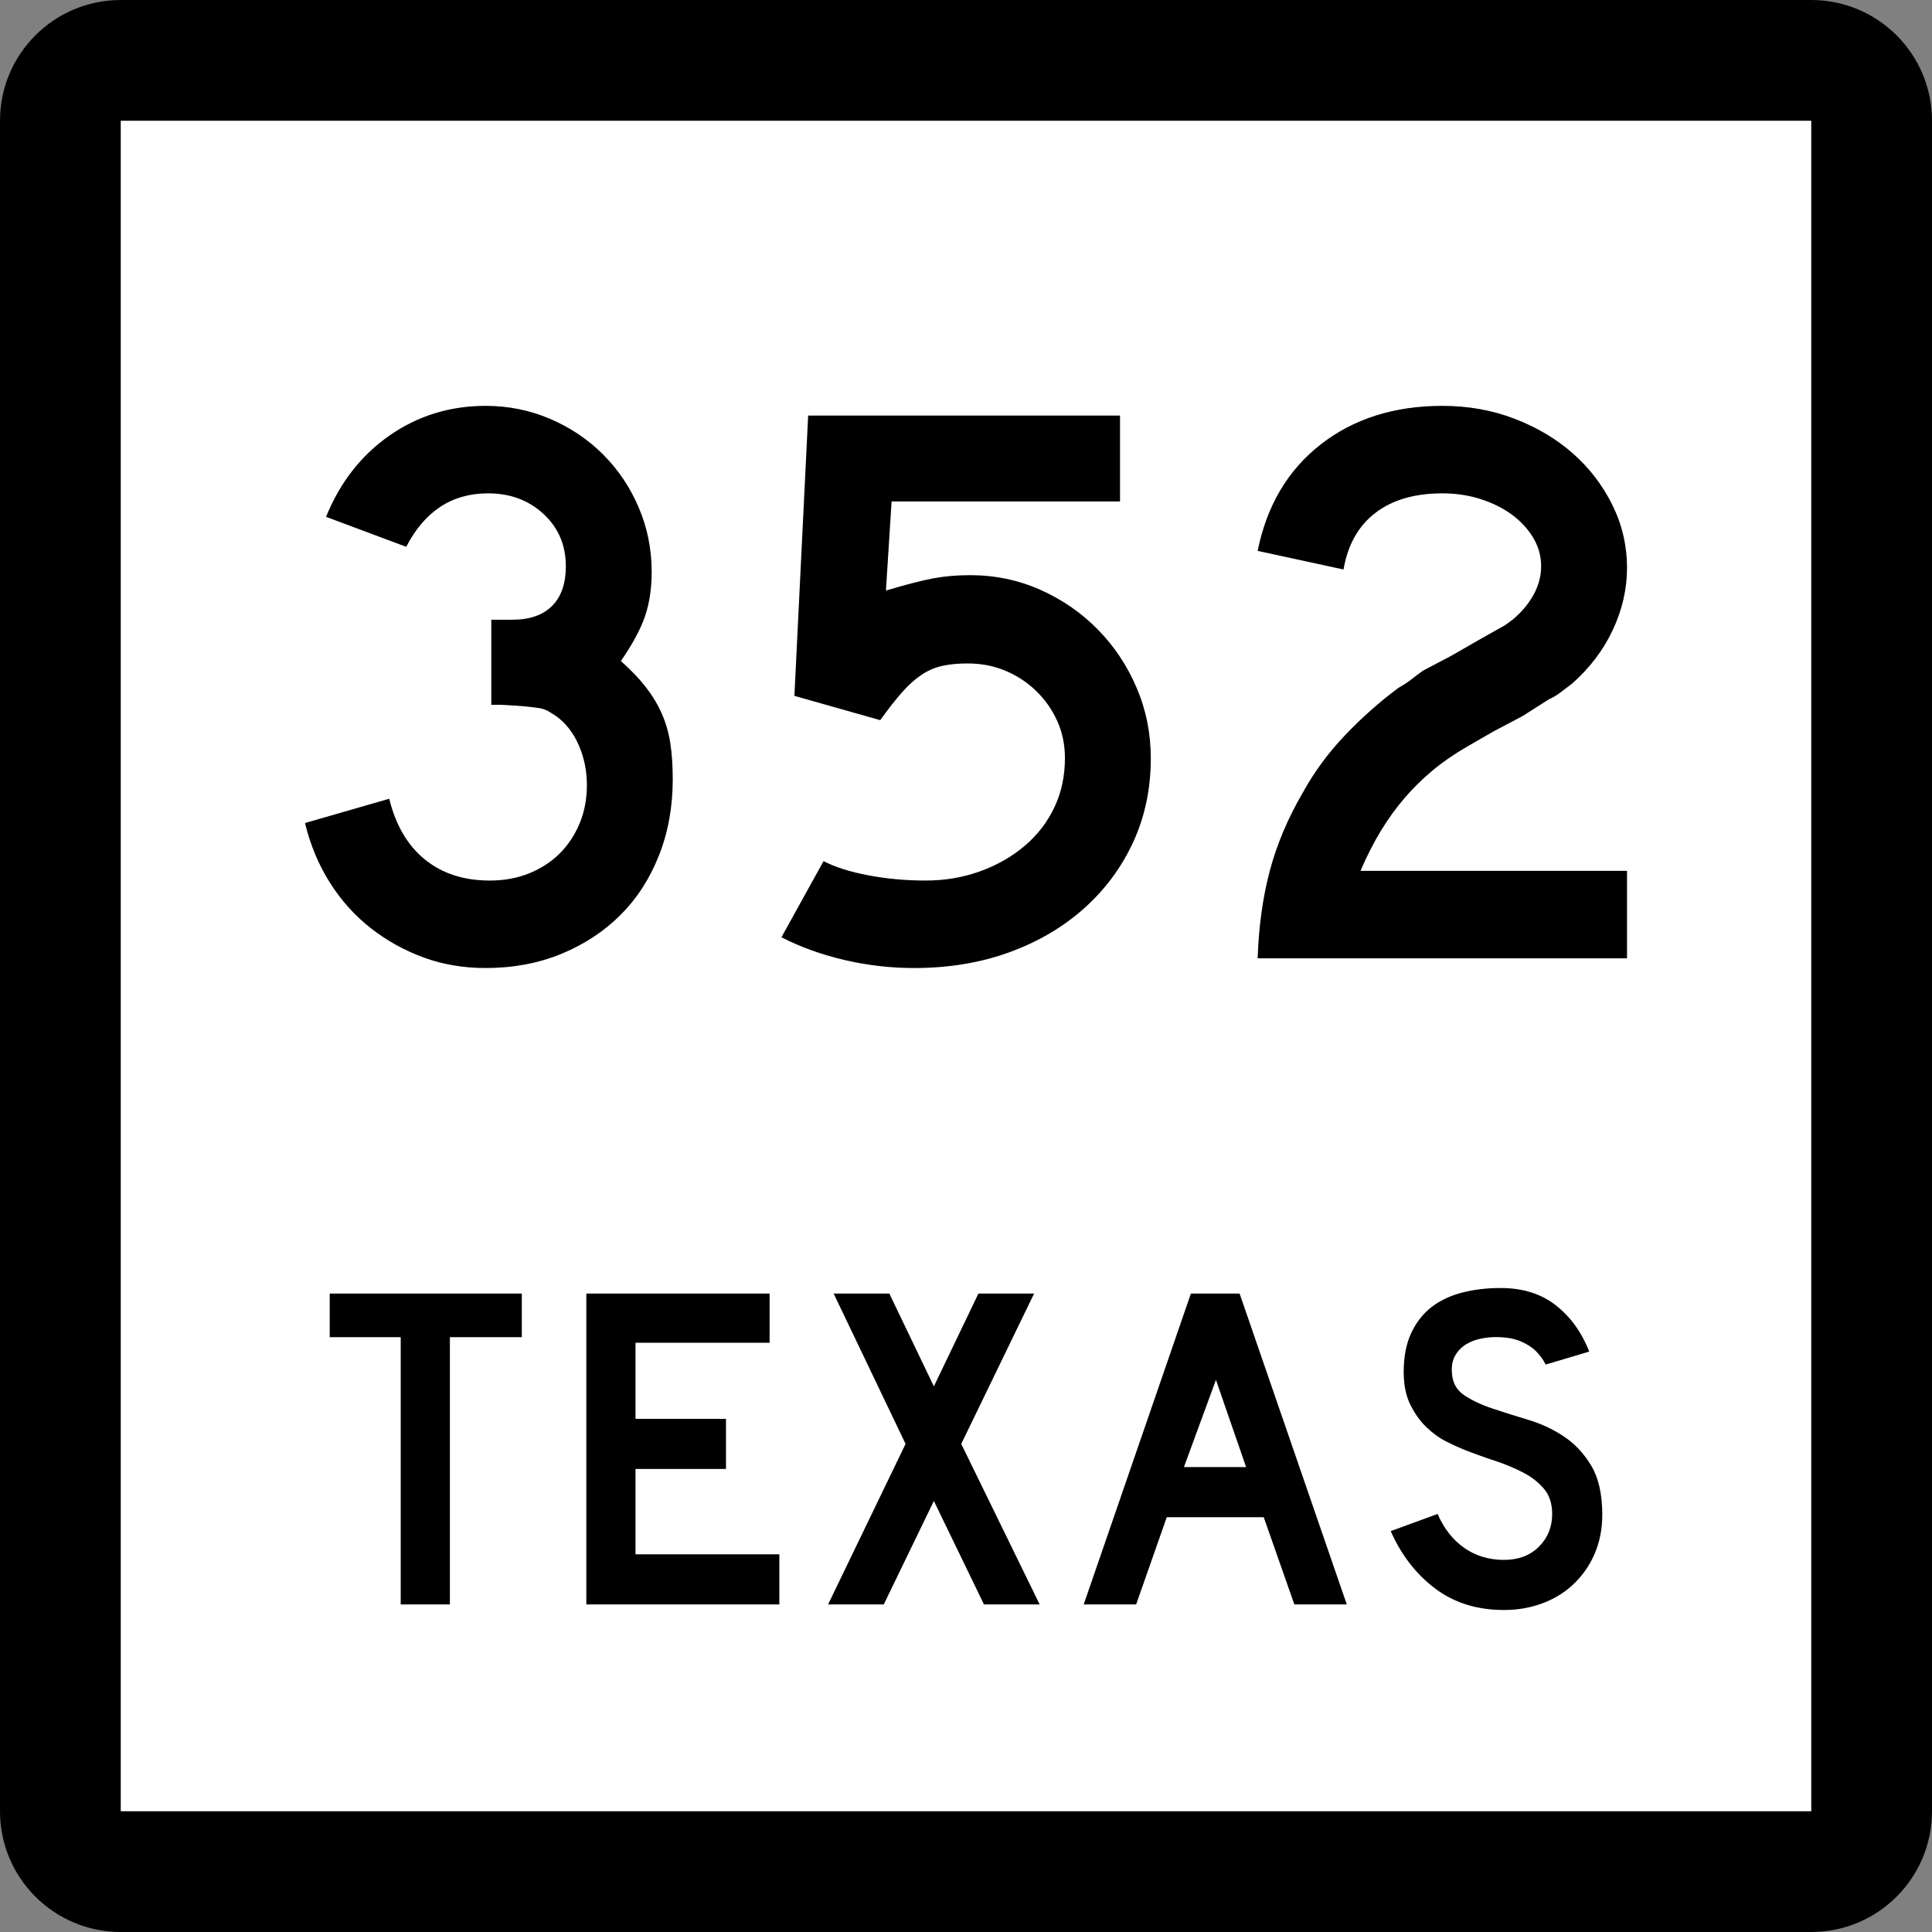
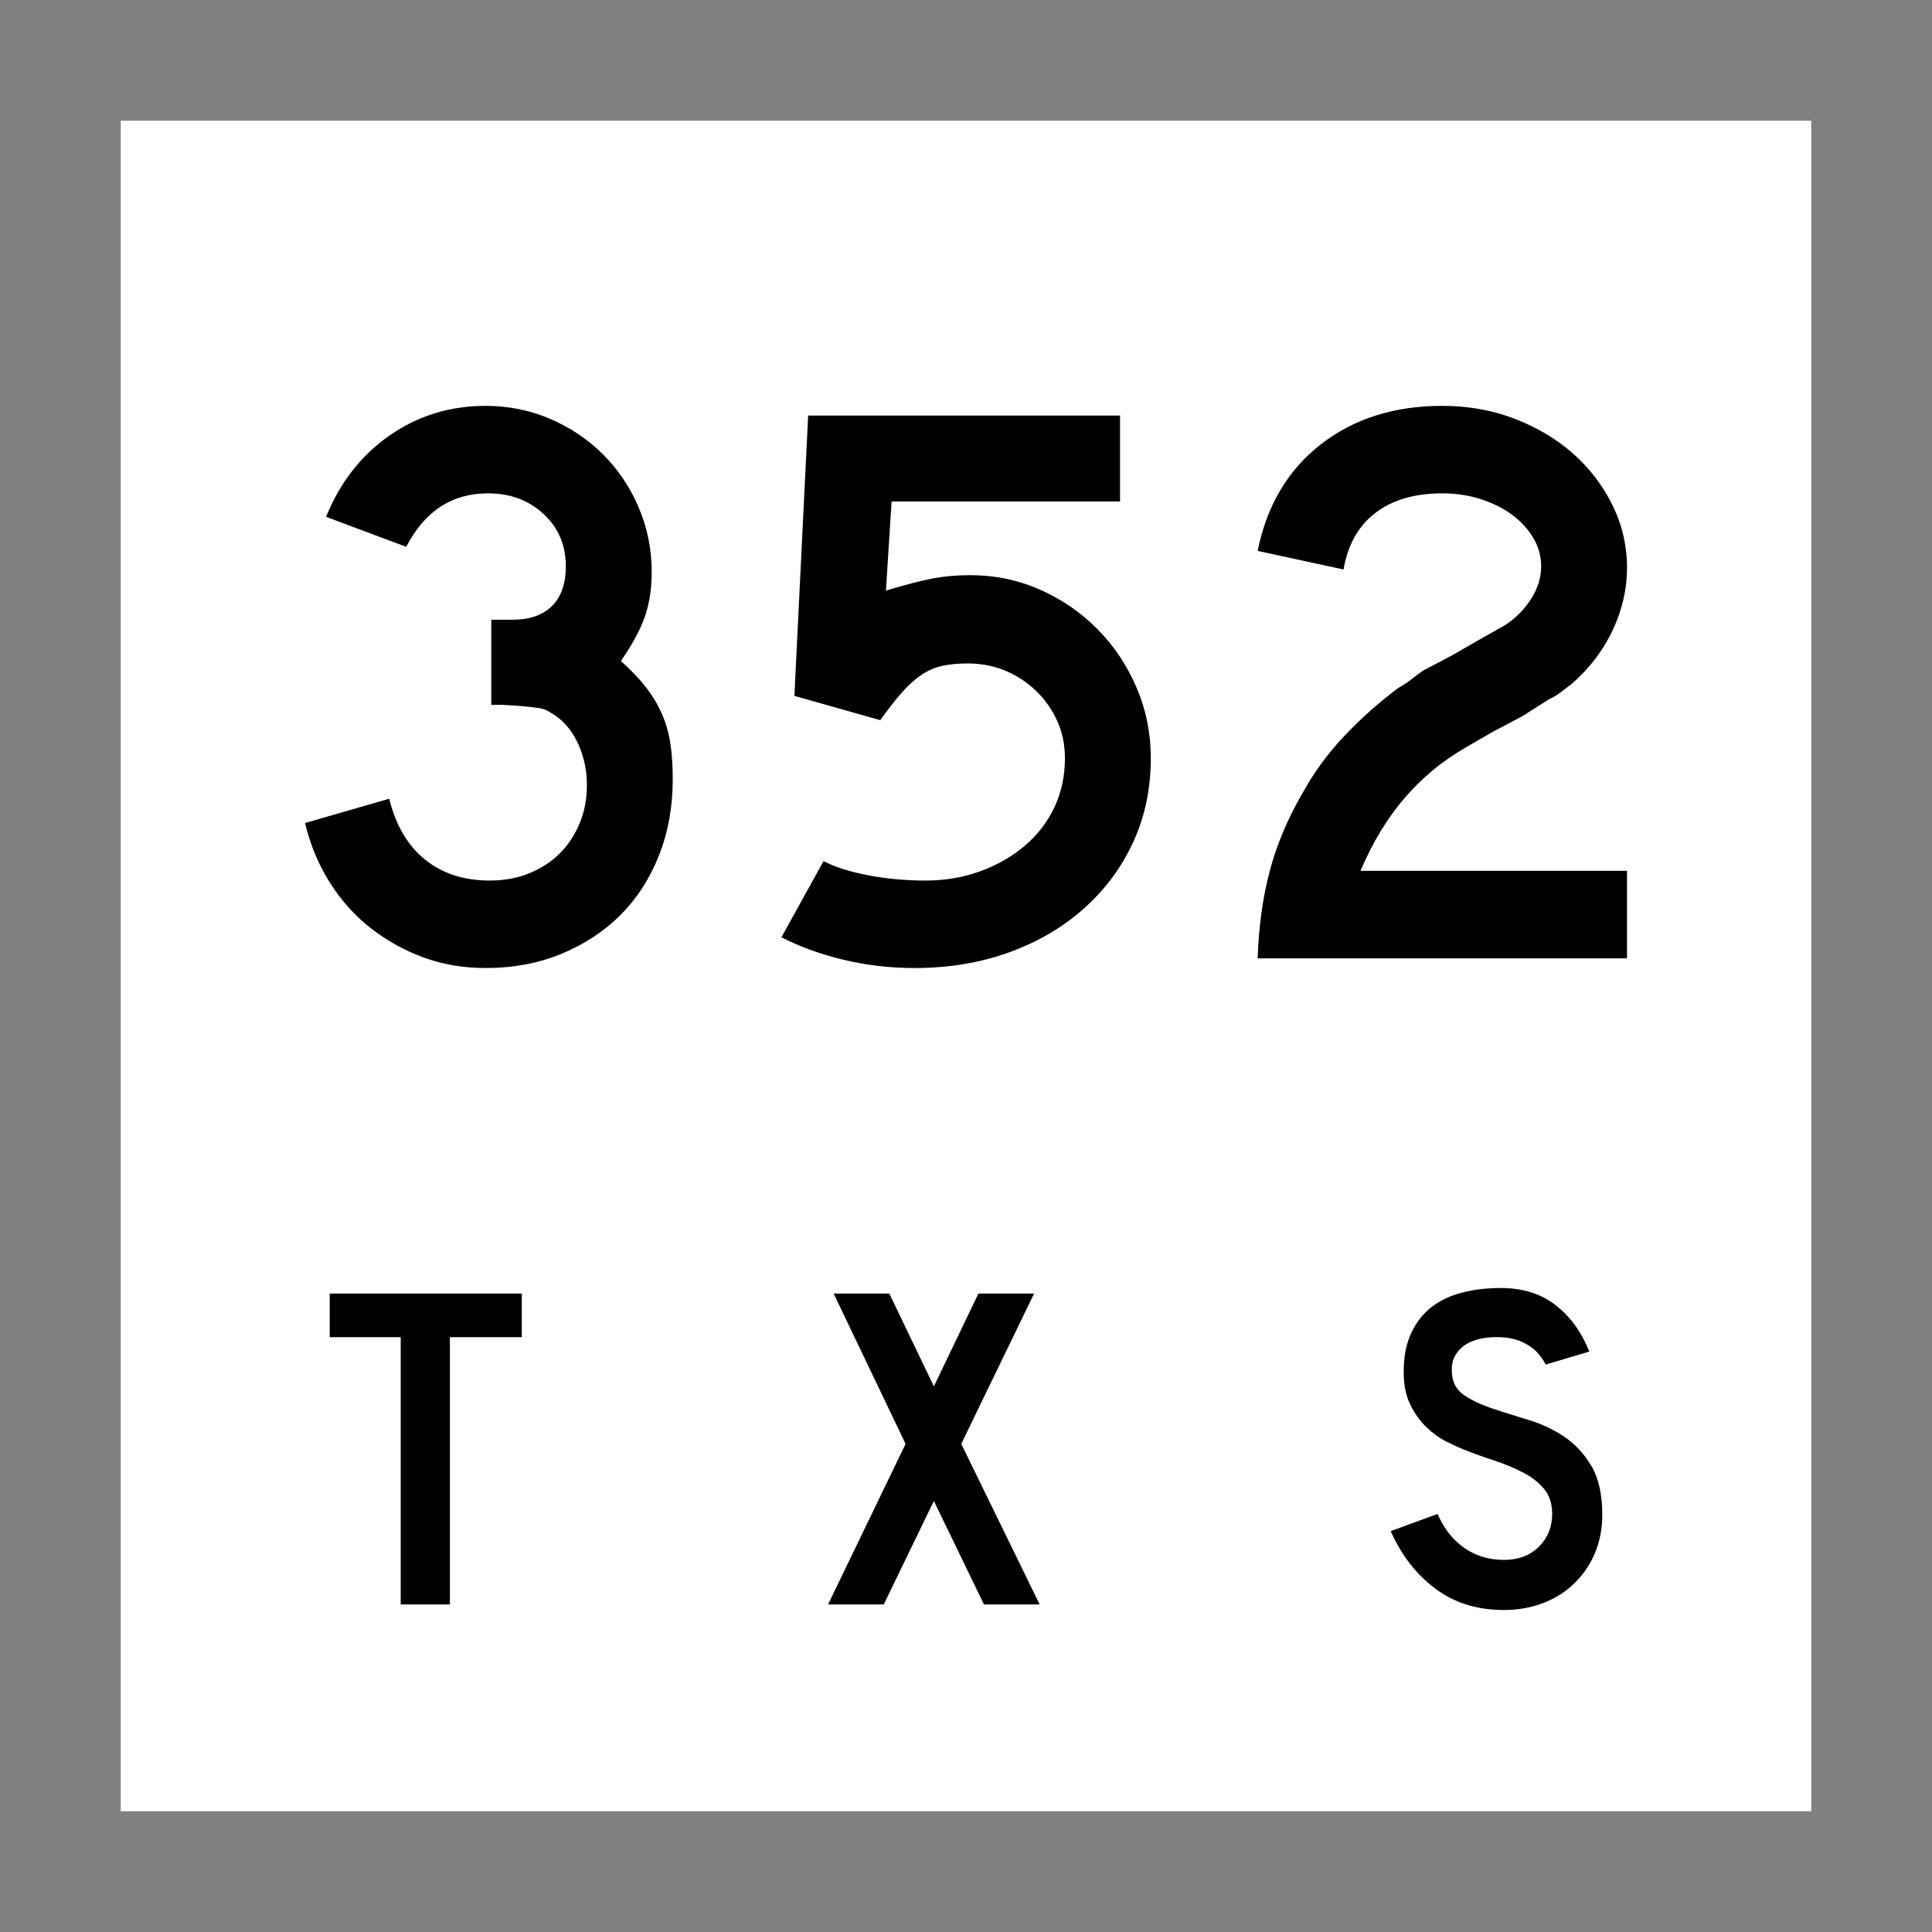
<svg xmlns="http://www.w3.org/2000/svg" xmlns:ns1="http://sodipodi.sourceforge.net/DTD/sodipodi-0.dtd" xmlns:ns2="http://www.inkscape.org/namespaces/inkscape" version="1.0" width="384" height="384" viewBox="0 0 384 384" id="Layer_1" xml:space="preserve" ns1:version="0.32" ns2:version="0.44.1" ns1:docname="Texas 352.svg" ns1:docbase="C:\Documents and Settings\Craig Holder\Desktop\WP">
  <rect x="0" y="0" width="384" height="384" fill="#808080" stroke="none" />
  <ns1:namedview ns2:window-height="704" ns2:window-width="1016" ns2:pageshadow="2" ns2:pageopacity="0.0" guidetolerance="10.0" gridtolerance="10.0" objecttolerance="10.0" borderopacity="1.0" bordercolor="#666666" pagecolor="#ffffff" id="base" ns2:zoom="0.98177083" ns2:cx="194.56679" ns2:cy="204.81345" ns2:window-x="0" ns2:window-y="0" ns2:current-layer="Layer_1" />
  <defs id="defs1984" />
  <g transform="translate(-4.562334e-6,-8.222812e-7)" id="g1949">
    <g id="g1951">
-       <path d="M 0,24 C 0,10.745 10.745,0 24,0 L 360,0 C 373.255,0 384,10.745 384,24 L 384,360 C 384,373.255 373.255,384 360,384 L 24,384 C 10.745,384 0,373.255 0,360 L 0,24 L 0,24 z " id="path1953" />
      <path d="" id="path1955" />
    </g>
    <g id="g1957">
      <polygon points="24,24 360,24 360,360 24,360 24,24 " style="fill:white" id="polygon1959" />
-       <path d="" style="fill:white" id="path1961" />
    </g>
    <g id="g1963">
      <polygon points="89.419,265.775 89.419,318.894 79.644,318.894 79.644,265.775 65.534,265.775 65.534,257.107 103.713,257.107 103.713,265.775 89.419,265.775 " style="fill-rule:evenodd" id="polygon1965" />
-       <polygon points="116.537,318.894 116.537,257.107 152.963,257.107 152.963,266.882 126.312,266.882 126.312,282.006 144.295,282.006 144.295,291.966 126.312,291.966 126.312,308.934 154.9,308.934 154.9,318.894 116.537,318.894 " style="fill-rule:evenodd" id="polygon1967" />
      <polygon points="195.573,318.894 185.614,298.328 175.654,318.894 164.588,318.894 179.989,286.986 165.695,257.107 176.761,257.107 185.614,275.551 194.468,257.107 205.534,257.107 191.055,286.986 206.64,318.894 195.573,318.894 " style="fill-rule:evenodd" id="polygon1969" />
-       <path d="M 257.263,318.894 L 251.177,301.557 L 231.903,301.557 L 225.816,318.894 L 215.396,318.894 L 236.698,257.107 L 246.382,257.107 L 267.684,318.894 L 257.263,318.894 z M 241.678,274.26 L 235.315,291.597 L 247.673,291.597 L 241.678,274.26 z " style="fill-rule:evenodd" id="path1971" />
      <path d="M 318.466,301.096 C 318.466,303.924 317.944,306.536 316.898,308.934 C 315.854,311.332 314.347,313.422 312.38,315.205 C 310.659,316.742 308.646,317.926 306.339,318.755 C 304.034,319.585 301.56,320 298.916,320 C 293.567,320 289.003,318.57 285.222,315.712 C 281.44,312.854 278.505,309.057 276.415,304.322 L 285.729,300.91 C 287.02,303.861 288.803,306.121 291.077,307.689 C 293.353,309.257 295.965,310.041 298.916,310.041 C 301.806,310.041 304.126,309.164 305.878,307.412 C 307.63,305.66 308.507,303.493 308.507,300.91 C 308.507,298.882 307.969,297.222 306.894,295.931 C 305.817,294.64 304.419,293.549 302.696,292.657 C 300.976,291.766 299.085,290.982 297.025,290.306 C 294.966,289.629 292.922,288.892 290.894,288.092 C 289.971,287.724 288.833,287.201 287.48,286.524 C 286.128,285.849 284.821,284.91 283.562,283.712 C 282.302,282.513 281.226,281.022 280.334,279.239 C 279.442,277.457 278.997,275.273 278.997,272.691 C 278.997,269.68 279.488,267.112 280.472,264.991 C 281.456,262.87 282.793,261.148 284.483,259.827 C 286.175,258.506 288.203,257.537 290.57,256.922 C 292.937,256.308 295.504,256 298.271,256 C 302.636,256 306.278,257.138 309.198,259.412 C 312.118,261.688 314.347,264.761 315.884,268.634 L 307.216,271.217 C 306.724,270.232 306.078,269.341 305.278,268.542 C 304.603,267.865 303.665,267.251 302.466,266.697 C 301.268,266.145 299.808,265.837 298.086,265.775 C 296.979,265.714 295.827,265.791 294.628,266.006 C 293.429,266.221 292.368,266.605 291.446,267.158 C 290.524,267.712 289.786,268.465 289.233,269.418 C 288.68,270.371 288.464,271.555 288.587,272.969 C 288.71,274.874 289.54,276.334 291.077,277.349 C 292.614,278.363 294.489,279.239 296.702,279.977 C 298.916,280.715 301.298,281.468 303.85,282.236 C 306.401,283.005 308.753,284.111 310.904,285.557 C 313.056,287.001 314.854,288.938 316.3,291.366 C 317.744,293.795 318.466,297.037 318.466,301.096 z " style="fill-rule:evenodd" id="path1973" />
    </g>
  </g>
  <path style="font-size:161px;font-style:normal;font-variant:normal;font-weight:normal;font-stretch:normal;text-align:start;line-height:125%;writing-mode:lr-tb;text-anchor:start;fill:black;fill-opacity:1;stroke:none;stroke-width:1px;stroke-linecap:butt;stroke-linejoin:miter;stroke-opacity:1;font-family:Roadgeek 2005 Series D" d="M 133.713,154.89 C 133.713,160.363 132.801,165.408 130.976,170.023 C 129.152,174.638 126.603,178.583 123.329,181.857 C 120.055,185.13 116.137,187.707 111.576,189.585 C 107.015,191.464 101.998,192.403 96.524,192.403 C 92.122,192.403 88.016,191.705 84.206,190.31 C 80.397,188.915 76.908,186.983 73.741,184.515 C 70.574,182.047 67.863,179.041 65.609,175.499 C 63.356,171.956 61.692,167.985 60.618,163.586 L 77.362,158.757 C 78.653,164.014 81.015,168.038 84.45,170.829 C 87.884,173.619 92.177,175.015 97.33,175.015 C 100.225,175.015 102.854,174.532 105.216,173.565 C 107.577,172.599 109.59,171.285 111.254,169.622 C 112.918,167.96 114.233,165.975 115.2,163.667 C 116.166,161.36 116.649,158.811 116.649,156.02 C 116.649,153.229 116.112,150.599 115.038,148.129 C 113.963,145.659 112.461,143.727 110.532,142.331 C 109.887,141.902 109.323,141.553 108.839,141.285 C 108.356,141.016 107.766,140.829 107.068,140.722 C 106.37,140.616 105.458,140.508 104.331,140.4 C 103.205,140.292 101.621,140.186 99.58,140.081 L 97.649,140.081 L 97.649,122.693 L 97.649,123.174 L 98.131,123.174 L 98.455,123.174 L 101.835,123.174 C 105.271,123.174 107.902,122.262 109.726,120.437 C 111.551,118.613 112.463,115.983 112.463,112.547 C 112.463,108.361 110.987,104.899 108.036,102.162 C 105.085,99.426 101.408,98.057 97.006,98.057 C 89.816,98.057 84.395,101.6 80.743,108.685 L 64.804,102.725 C 67.594,95.856 71.808,90.463 77.443,86.545 C 83.079,82.628 89.439,80.669 96.524,80.669 C 101.031,80.669 105.298,81.528 109.323,83.246 C 113.349,84.964 116.864,87.326 119.87,90.331 C 122.875,93.336 125.236,96.851 126.952,100.875 C 128.669,104.899 129.527,109.166 129.527,113.677 C 129.527,116.897 129.098,119.795 128.24,122.371 C 127.381,124.947 125.772,127.952 123.41,131.384 C 125.451,133.209 127.114,134.953 128.402,136.617 C 129.689,138.281 130.736,140.025 131.541,141.85 C 132.347,143.674 132.911,145.633 133.232,147.726 C 133.553,149.819 133.713,152.207 133.713,154.89 L 133.713,154.89 z M 228.732,150.704 C 228.732,156.714 227.578,162.243 225.271,167.289 C 222.963,172.335 219.716,176.735 215.53,180.491 C 211.344,184.246 206.38,187.17 200.638,189.263 C 194.896,191.356 188.59,192.403 181.721,192.403 C 176.998,192.403 172.356,191.867 167.794,190.794 C 163.233,189.721 159.074,188.218 155.317,186.286 L 163.689,171.153 C 165.943,172.332 168.894,173.271 172.543,173.968 C 176.192,174.666 180.002,175.015 183.972,175.015 C 187.837,175.015 191.459,174.398 194.84,173.165 C 198.22,171.932 201.172,170.241 203.696,168.094 C 206.22,165.947 208.179,163.398 209.573,160.447 C 210.966,157.495 211.663,154.248 211.663,150.704 C 211.663,148.021 211.154,145.553 210.135,143.299 C 209.116,141.046 207.722,139.06 205.951,137.342 C 204.181,135.624 202.142,134.282 199.834,133.315 C 197.527,132.349 195.03,131.866 192.344,131.866 C 190.415,131.866 188.725,132.027 187.276,132.35 C 185.826,132.673 184.457,133.263 183.168,134.121 C 181.879,134.979 180.591,136.133 179.304,137.583 C 178.017,139.032 176.567,140.884 174.956,143.137 L 157.892,138.307 L 160.628,82.6 L 222.615,82.6 L 222.615,99.669 L 177.211,99.669 L 176.086,117.376 C 180.056,116.197 183.167,115.393 185.421,114.964 C 187.675,114.535 190.144,114.32 192.83,114.32 C 197.767,114.32 202.408,115.286 206.755,117.217 C 211.101,119.148 214.912,121.777 218.186,125.105 C 221.459,128.433 224.036,132.297 225.914,136.698 C 227.793,141.099 228.732,145.767 228.732,150.704 L 228.732,150.704 z M 249.967,190.472 C 250.18,184.14 250.985,178.344 252.38,173.084 C 253.775,167.823 255.976,162.618 258.983,157.469 C 261.237,153.388 264.027,149.603 267.353,146.115 C 270.68,142.626 274.221,139.486 277.978,136.696 C 278.945,136.162 279.804,135.599 280.555,135.008 C 281.307,134.417 282.058,133.853 282.808,133.315 L 288.606,130.259 L 293.917,127.198 L 299.071,124.299 C 301.217,122.904 302.96,121.16 304.302,119.067 C 305.643,116.974 306.313,114.8 306.314,112.547 C 306.313,110.509 305.777,108.605 304.704,106.832 C 303.632,105.06 302.21,103.531 300.44,102.243 C 298.669,100.956 296.603,99.937 294.241,99.185 C 291.88,98.433 289.358,98.057 286.675,98.057 C 281.201,98.057 276.774,99.345 273.392,101.922 C 270.01,104.498 267.89,108.254 267.031,113.19 L 249.967,109.491 C 251.792,100.473 255.977,93.415 262.523,88.317 C 269.07,83.218 277.12,80.669 286.675,80.669 C 291.827,80.669 296.63,81.528 301.083,83.246 C 305.536,84.964 309.4,87.272 312.674,90.169 C 315.948,93.066 318.551,96.474 320.484,100.391 C 322.416,104.309 323.382,108.469 323.382,112.871 C 323.382,117.057 322.443,121.162 320.565,125.186 C 318.686,129.21 315.976,132.78 312.436,135.895 C 311.577,136.537 310.799,137.126 310.102,137.664 C 309.404,138.201 308.678,138.63 307.925,138.951 L 302.614,142.331 L 296.816,145.392 L 291.505,148.453 C 288.927,149.954 286.645,151.536 284.66,153.2 C 282.675,154.864 280.851,156.662 279.187,158.594 C 277.523,160.527 275.966,162.674 274.517,165.036 C 273.067,167.397 271.699,170.08 270.412,173.084 L 323.382,173.084 L 323.382,190.472 L 249.967,190.472 z " id="text1935" />
</svg>